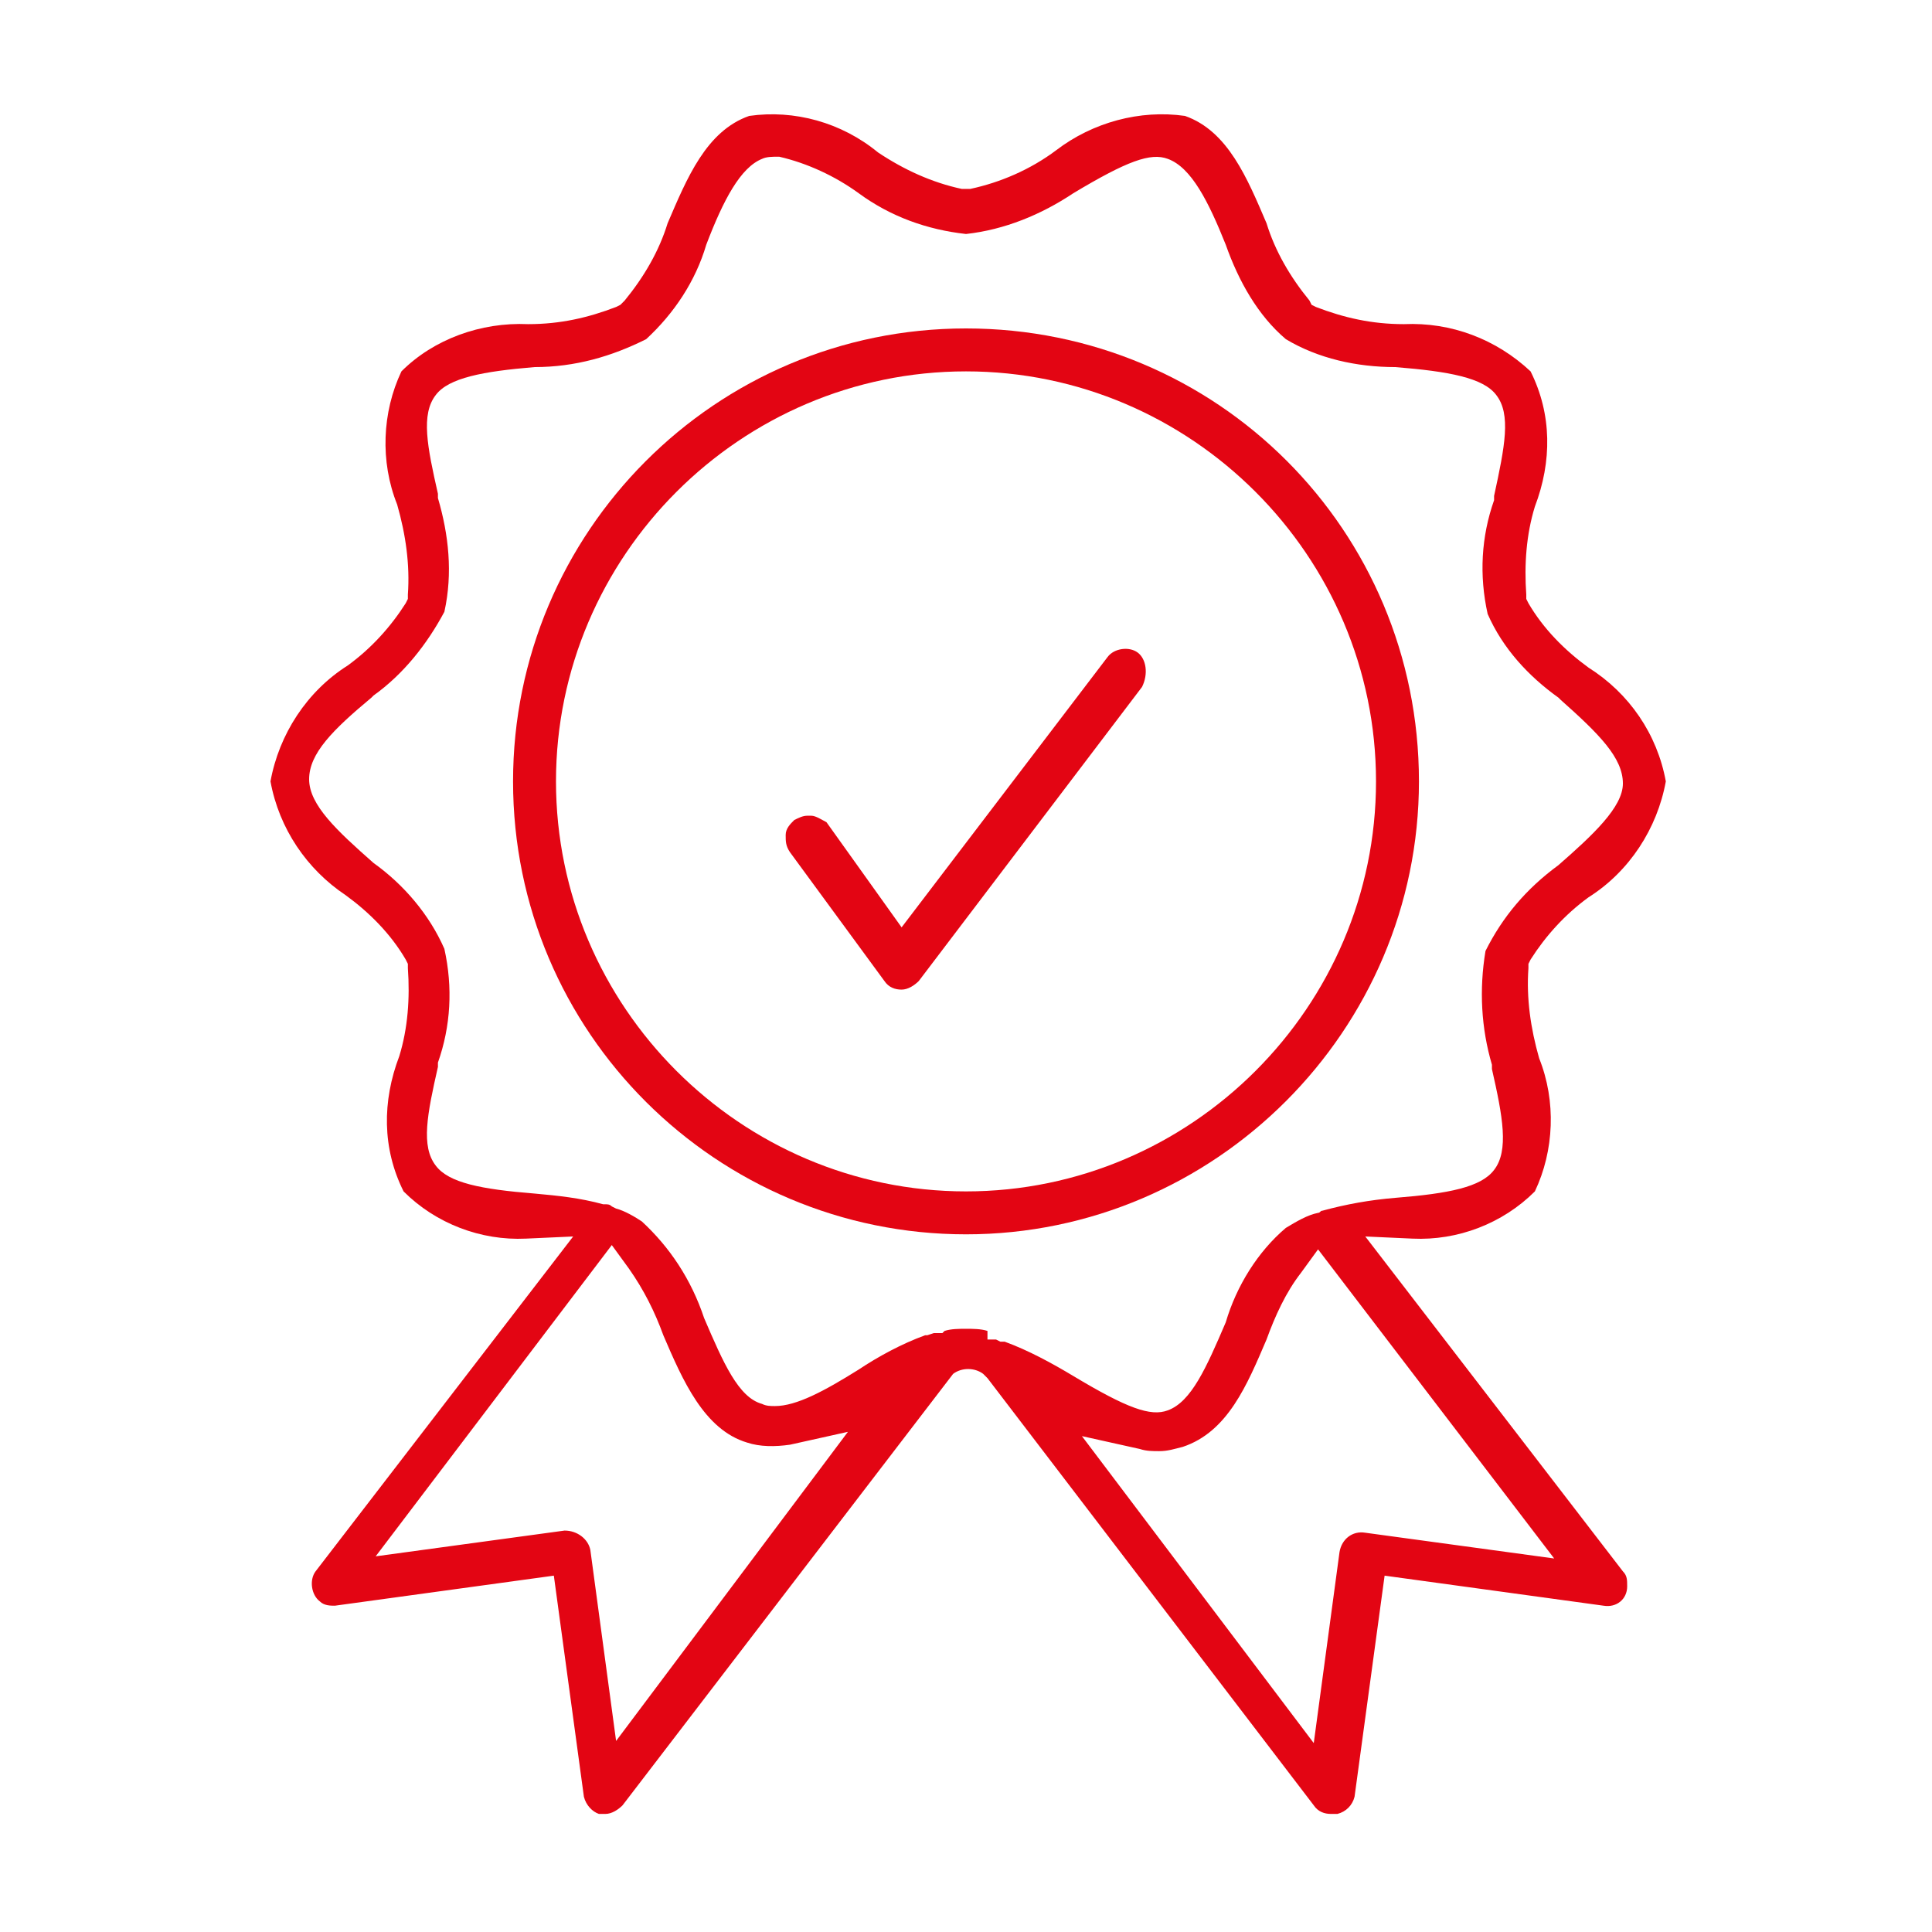
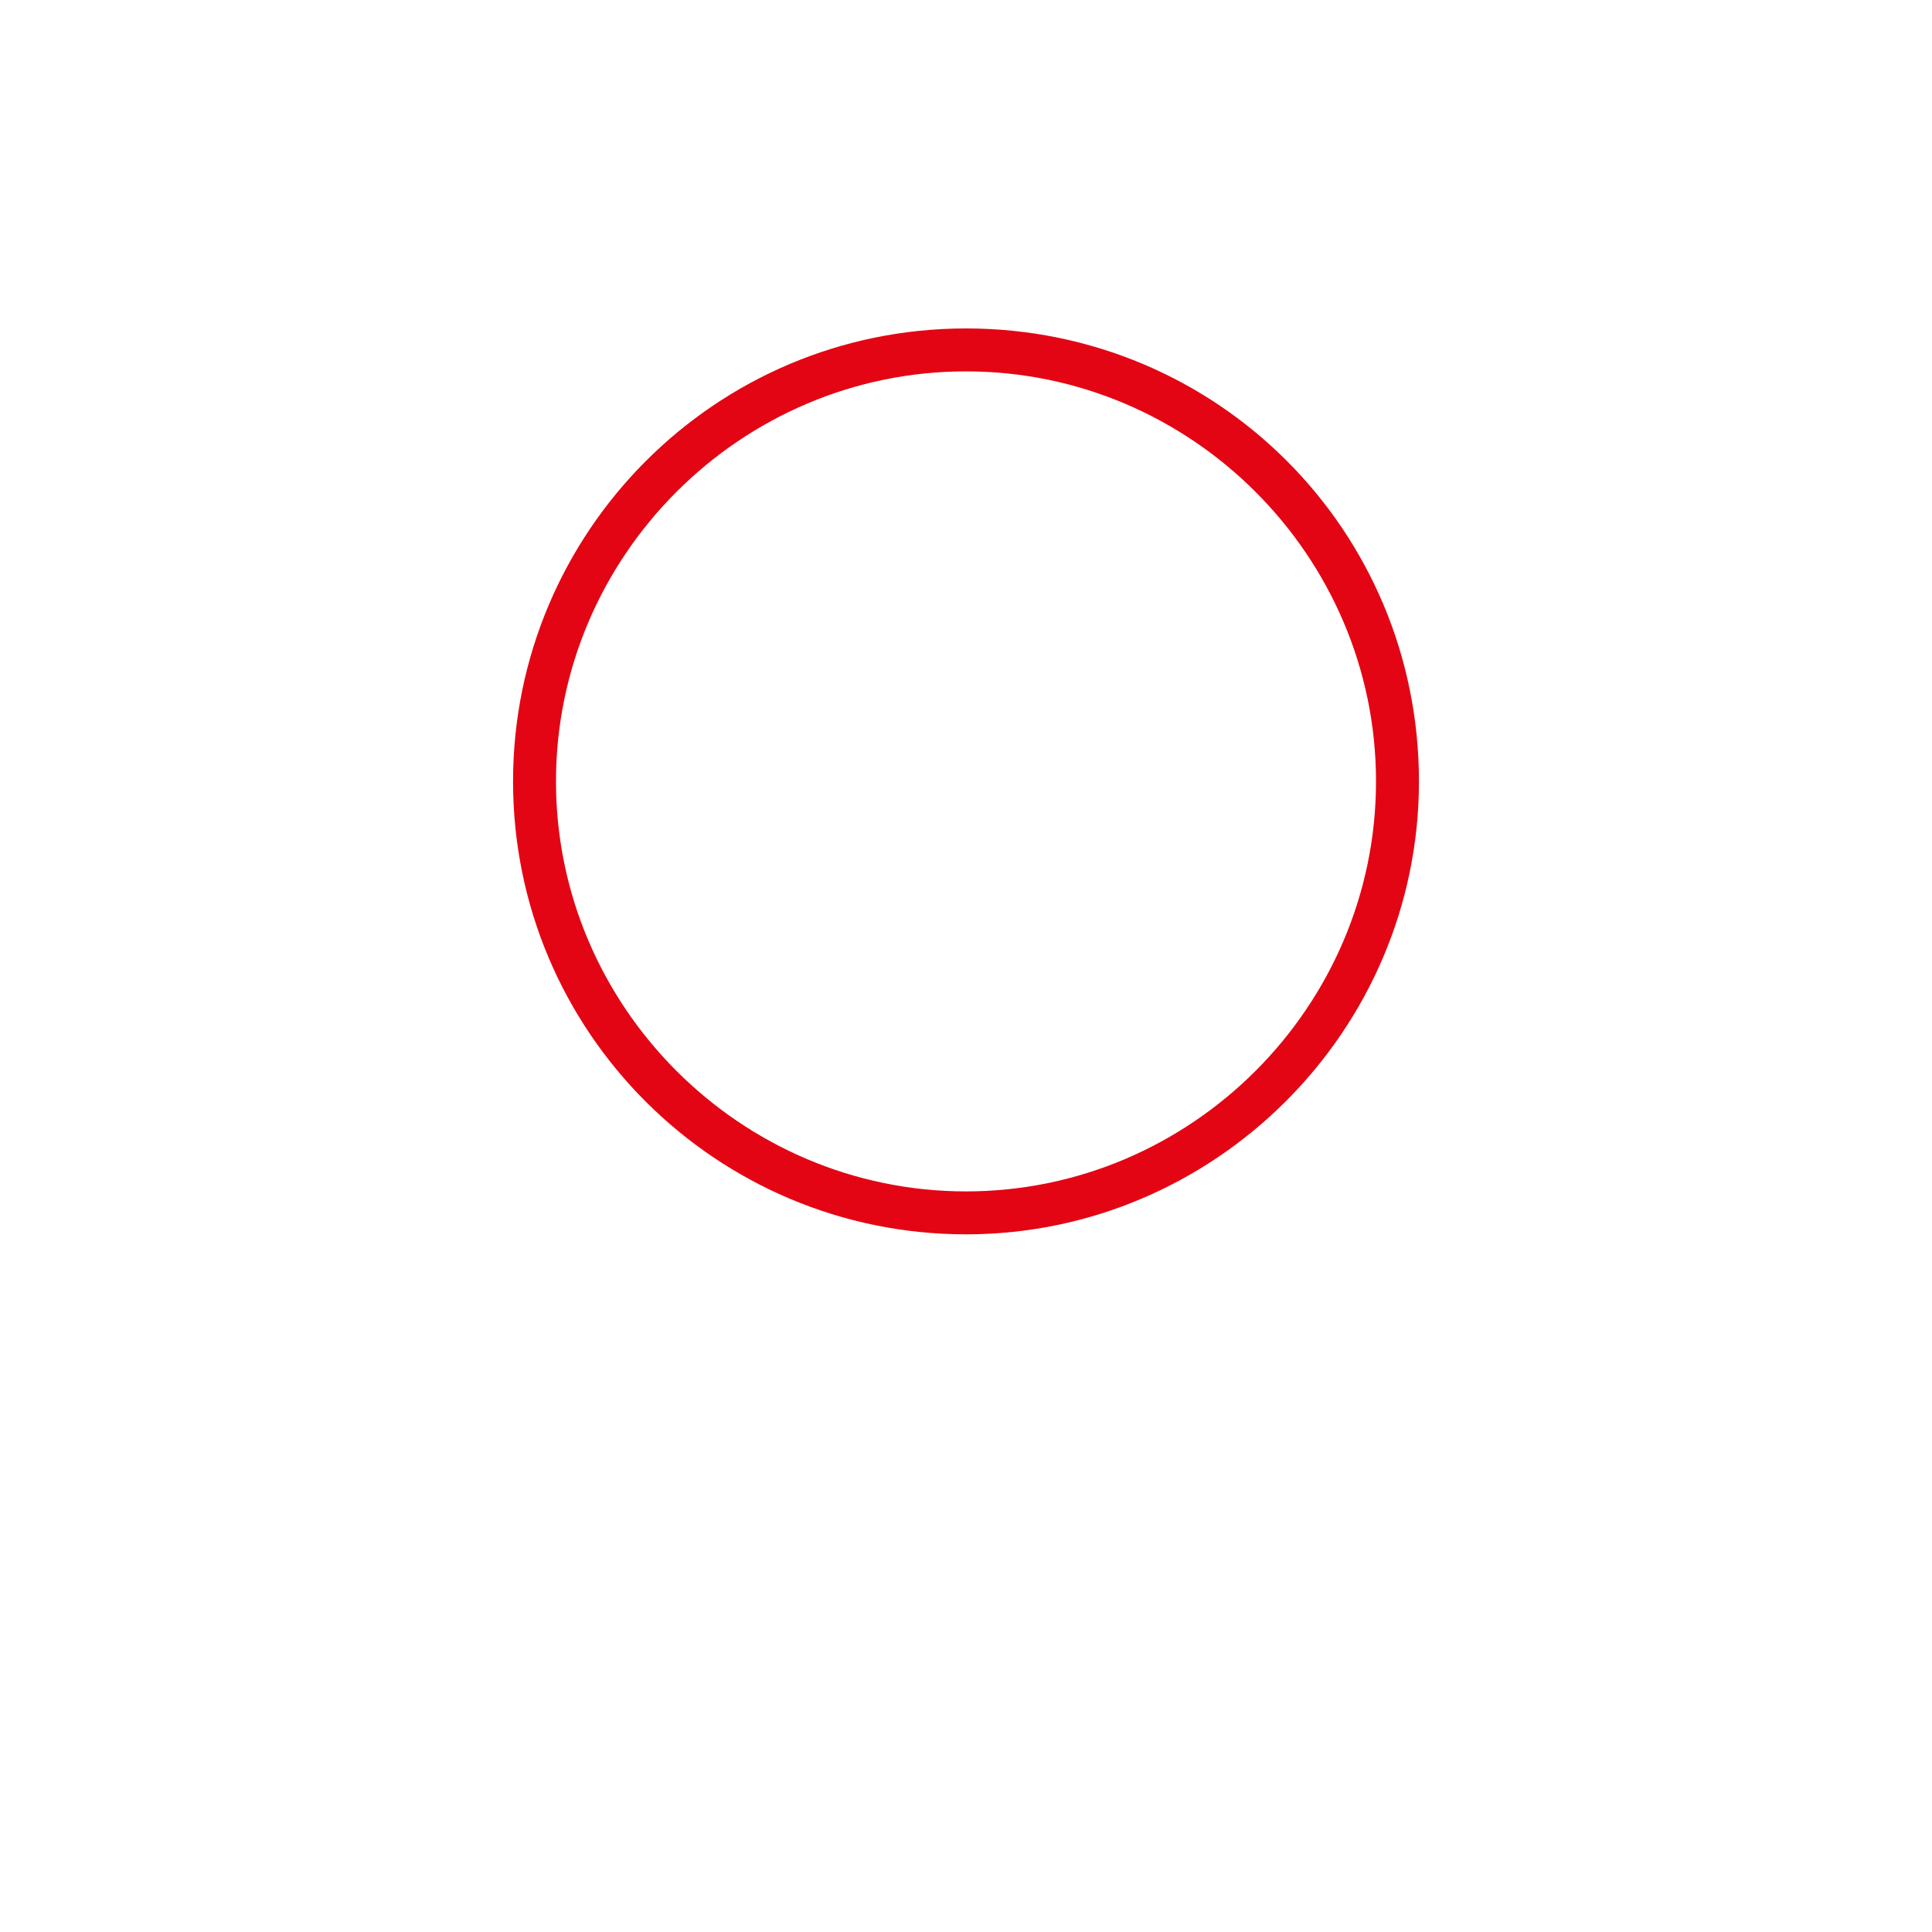
<svg xmlns="http://www.w3.org/2000/svg" version="1.1" id="Ebene_1" x="0px" y="0px" viewBox="0 0 90 90" style="enable-background:new 0 0 90 90;" xml:space="preserve">
  <style type="text/css">
	.st0{fill:#E30513;}
</style>
  <g>
    <path class="st0" d="M45,15.3c-11.7,0-21.1,9.5-21.1,21.1c0,11.7,9.5,21.1,21.1,21.1c11.6,0,21.1-9.5,21.1-21.1   C66.1,24.7,56.7,15.3,45,15.3z M45,55.5L45,55.5c-10.5,0-19.1-8.6-19.1-19.1c0-10.5,8.6-19.1,19.1-19.1c10.5,0,19.1,8.6,19.1,19.1   C64.1,46.9,55.5,55.5,45,55.5z" />
-     <path class="st0" d="M53,30.4L53,30.4c-0.4-0.3-1.1-0.2-1.4,0.2L42,43.2l-3.5-4.9C38.3,38.2,38,38,37.8,38c-0.1,0-0.1,0-0.2,0   c-0.2,0-0.4,0.1-0.6,0.2c-0.2,0.2-0.4,0.4-0.4,0.7c0,0.3,0,0.5,0.2,0.8l4.4,6c0.2,0.3,0.5,0.4,0.8,0.4c0.3,0,0.6-0.2,0.8-0.4   l10.4-13.7C53.5,31.4,53.4,30.7,53,30.4z" />
-     <path class="st0" d="M74,31.1c-1.1-0.8-2.1-1.8-2.8-3l-0.1-0.2l0-0.2c-0.1-1.4,0-2.8,0.4-4.1c0.8-2.1,0.8-4.3-0.2-6.3   c-1.6-1.5-3.7-2.3-5.9-2.2c-1.5,0-2.8-0.3-4.1-0.8l-0.2-0.1L61,14c-0.9-1.1-1.6-2.3-2-3.6c-0.9-2.1-1.8-4.3-3.8-5   c-2.1-0.3-4.3,0.3-6,1.6c-1.2,0.9-2.6,1.5-4,1.8l-0.2,0l-0.2,0c-1.4-0.3-2.7-0.9-3.9-1.7c-1.7-1.4-3.9-2-6-1.7   c-2,0.7-2.9,2.9-3.8,5c-0.4,1.3-1.1,2.5-2,3.6l-0.2,0.2l-0.2,0.1c-1.3,0.5-2.6,0.8-4.1,0.8c-2.2-0.1-4.4,0.7-5.9,2.2   c-0.9,1.9-1,4.2-0.2,6.2c0.4,1.4,0.6,2.8,0.5,4.2l0,0.2l-0.1,0.2c-0.7,1.1-1.6,2.1-2.7,2.9c-1.9,1.2-3.2,3.2-3.6,5.4   c0.4,2.2,1.7,4.1,3.5,5.3c1.1,0.8,2.1,1.8,2.8,3l0.1,0.2l0,0.2c0.1,1.4,0,2.8-0.4,4.1c-0.8,2.1-0.8,4.3,0.2,6.3   c1.5,1.5,3.6,2.3,5.7,2.2l2.2-0.1l-12,15.6c-0.3,0.4-0.2,1.1,0.2,1.4c0.2,0.2,0.5,0.2,0.7,0.2l10.2-1.4l1.4,10.3   c0.1,0.4,0.4,0.7,0.7,0.8c0.1,0,0.2,0,0.3,0c0.3,0,0.6-0.2,0.8-0.4l15.4-20.1c0.4-0.3,1-0.3,1.4,0l0.2,0.2l15.2,19.9   c0.2,0.3,0.5,0.4,0.8,0.4c0.1,0,0.2,0,0.3,0c0.4-0.1,0.7-0.4,0.8-0.8l1.4-10.3l10.2,1.4c0.6,0.1,1.1-0.3,1.1-0.9   c0-0.3,0-0.5-0.2-0.7l-12-15.6l2.2,0.1c2.1,0.1,4.2-0.7,5.7-2.2c0.9-1.9,1-4.2,0.2-6.2c-0.4-1.4-0.6-2.8-0.5-4.2l0-0.2l0.1-0.2   c0.7-1.1,1.6-2.1,2.7-2.9c1.9-1.2,3.2-3.2,3.6-5.4C77.2,34.2,75.9,32.3,74,31.1z M28.7,81.1l-1.2-8.9c-0.1-0.5-0.6-0.9-1.2-0.9   l-8.8,1.2l11-14.5l0.8,1.1c0.7,1,1.2,2,1.6,3.1c0.9,2.1,1.9,4.4,3.9,5c0.6,0.2,1.3,0.2,2,0.1l2.7-0.6L28.7,81.1z M72.4,72.6   l-8.8-1.2c-0.6-0.1-1.1,0.3-1.2,0.9l-1.2,8.9L50.4,66.9l2.7,0.6c0.3,0.1,0.6,0.1,0.9,0.1c0.4,0,0.7-0.1,1.1-0.2   c2.1-0.7,3-2.9,3.9-5c0.4-1.1,0.9-2.2,1.6-3.1l0.8-1.1L72.4,72.6z M72.6,40.3c-1.5,1.1-2.6,2.4-3.4,4c-0.3,1.8-0.2,3.6,0.3,5.3   l0,0.2c0.5,2.2,0.8,3.8,0.1,4.7c-0.6,0.8-2.1,1.1-4.6,1.3c-1.2,0.1-2.3,0.3-3.4,0.6c-0.1,0-0.1,0.1-0.2,0.1c-0.5,0.1-1,0.4-1.5,0.7   c-1.3,1.1-2.3,2.7-2.8,4.4c-0.9,2.1-1.6,3.7-2.7,4.1c-0.8,0.3-1.9-0.1-4.4-1.6c-1-0.6-2.1-1.2-3.2-1.6c0,0,0,0-0.1,0h-0.1l-0.2-0.1   l-0.4,0L46,62c-0.3-0.1-0.7-0.1-1-0.1c-0.3,0-0.7,0-1,0.1l-0.1,0.1l-0.4,0l-0.3,0.1c0,0,0,0-0.1,0c-1.1,0.4-2.2,1-3.1,1.6   c-1.6,1-2.9,1.7-3.9,1.7c-0.2,0-0.4,0-0.6-0.1c-1.1-0.3-1.8-1.9-2.7-4c-0.6-1.8-1.6-3.3-2.9-4.5c-0.3-0.2-0.8-0.5-1.2-0.6l-0.2-0.1   c-0.1-0.1-0.2-0.1-0.3-0.1l-0.1,0c-1.1-0.3-2.1-0.4-3.2-0.5c-2.5-0.2-4-0.5-4.6-1.3c-0.7-0.9-0.4-2.4,0.1-4.6l0-0.2   c0.6-1.7,0.7-3.5,0.3-5.3c-0.7-1.6-1.9-3-3.3-4c-1.7-1.5-3-2.7-3-3.9c0-1.2,1.1-2.3,2.9-3.8l0.1-0.1c1.4-1,2.5-2.4,3.3-3.9   c0.4-1.8,0.2-3.6-0.3-5.3l0-0.2c-0.5-2.2-0.8-3.7-0.1-4.6c0.6-0.8,2.2-1.1,4.6-1.3c0,0,0,0,0,0c1.9,0,3.6-0.5,5.2-1.3   c1.3-1.2,2.3-2.7,2.8-4.4c0.8-2.1,1.6-3.6,2.6-4c0.2-0.1,0.5-0.1,0.7-0.1l0.1,0c1.3,0.3,2.6,0.9,3.7,1.7c1.5,1.1,3.2,1.7,5,1.9   c1.8-0.2,3.5-0.9,5-1.9c2.5-1.5,3.6-1.9,4.4-1.6c1.1,0.4,1.9,2,2.7,4c0.6,1.7,1.5,3.3,2.8,4.4c1.5,0.9,3.3,1.3,5.1,1.3c0,0,0,0,0,0   c2.5,0.2,4.1,0.5,4.7,1.3c0.7,0.9,0.4,2.4-0.1,4.7l0,0.2c-0.6,1.7-0.7,3.5-0.3,5.3c0.7,1.6,1.9,2.9,3.3,3.9l0.1,0.1   c1.8,1.6,2.9,2.7,2.9,3.9C75.6,37.6,74.2,38.9,72.6,40.3z" />
  </g>
</svg>